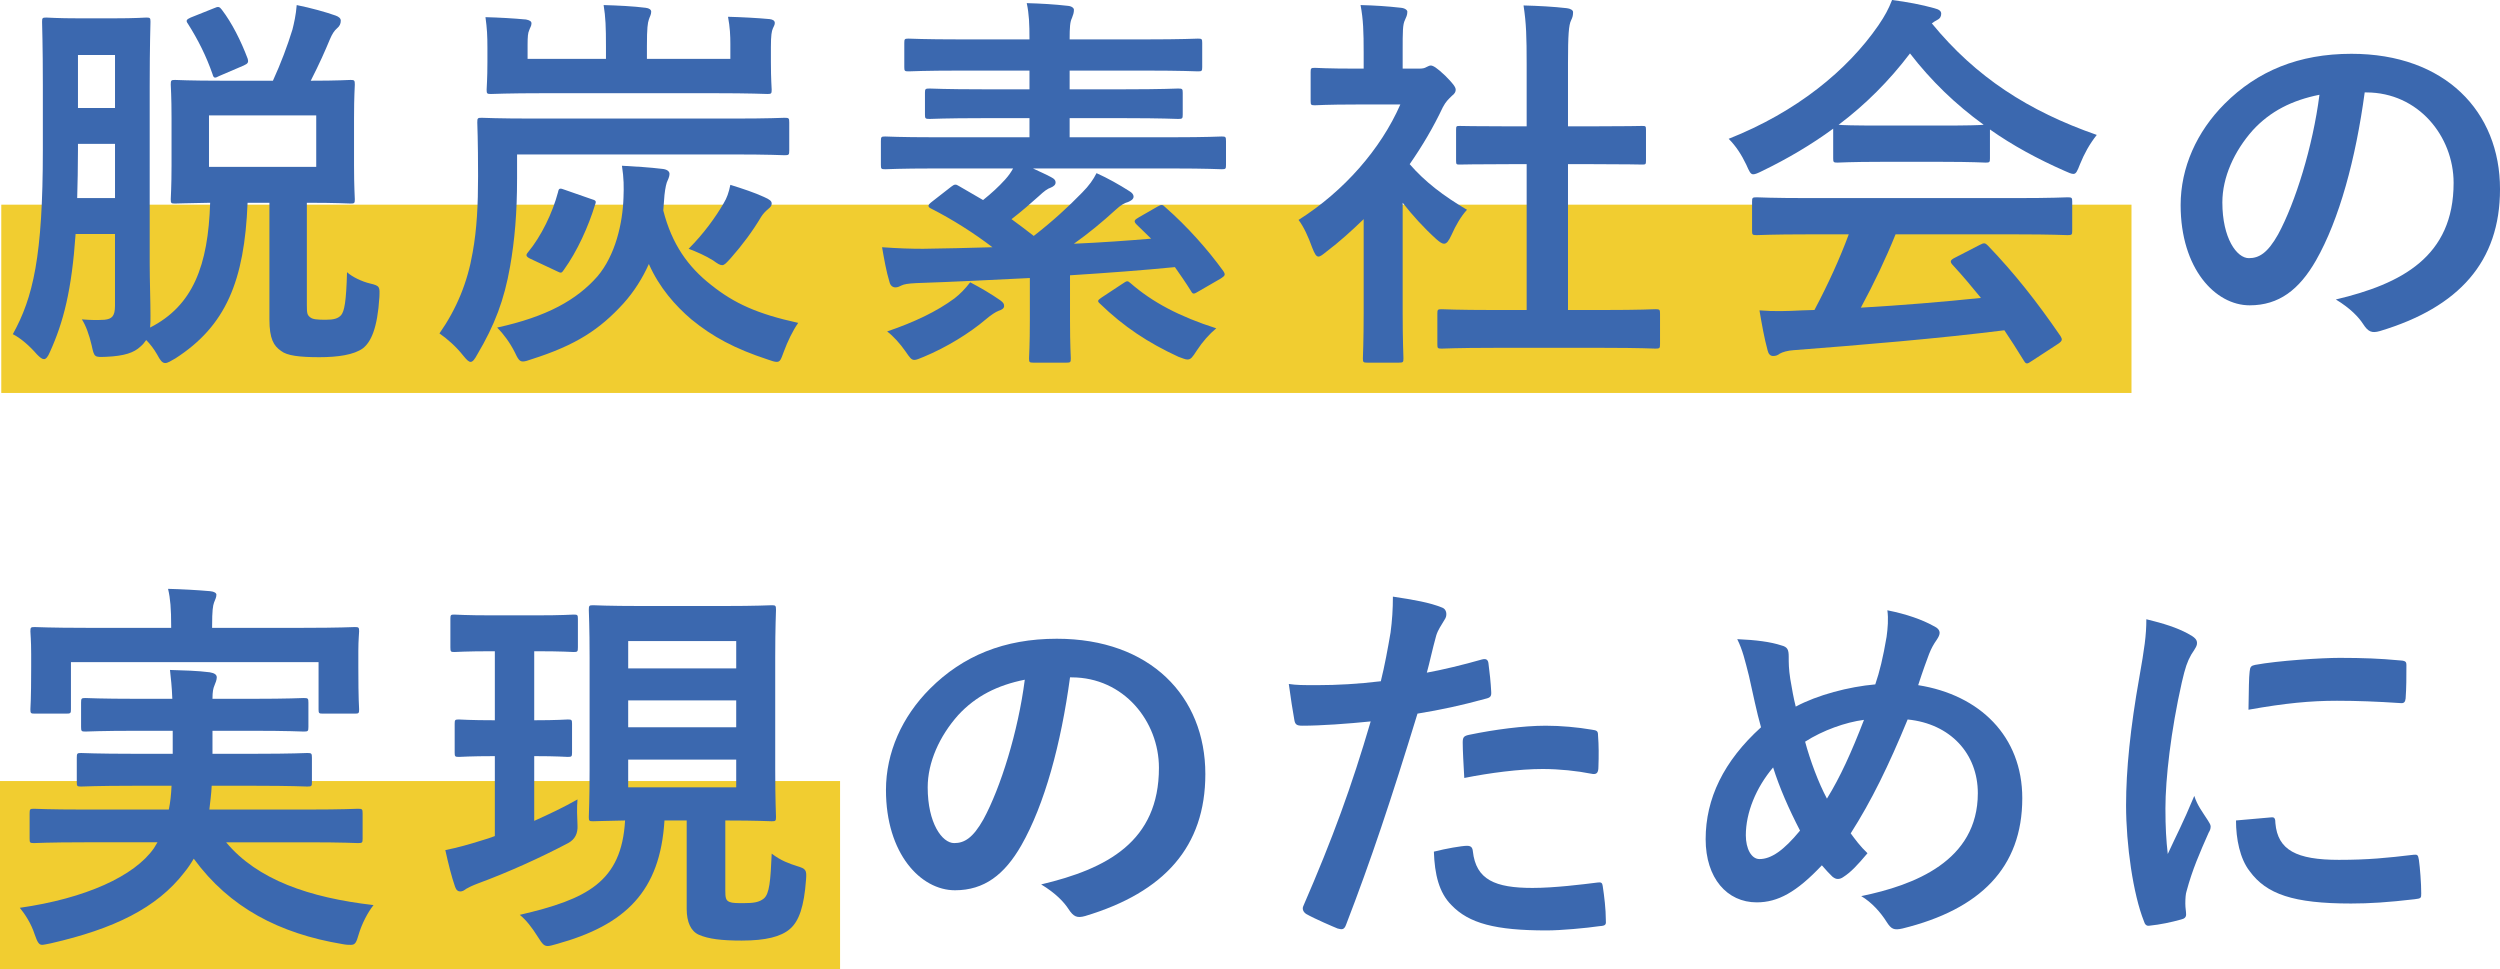
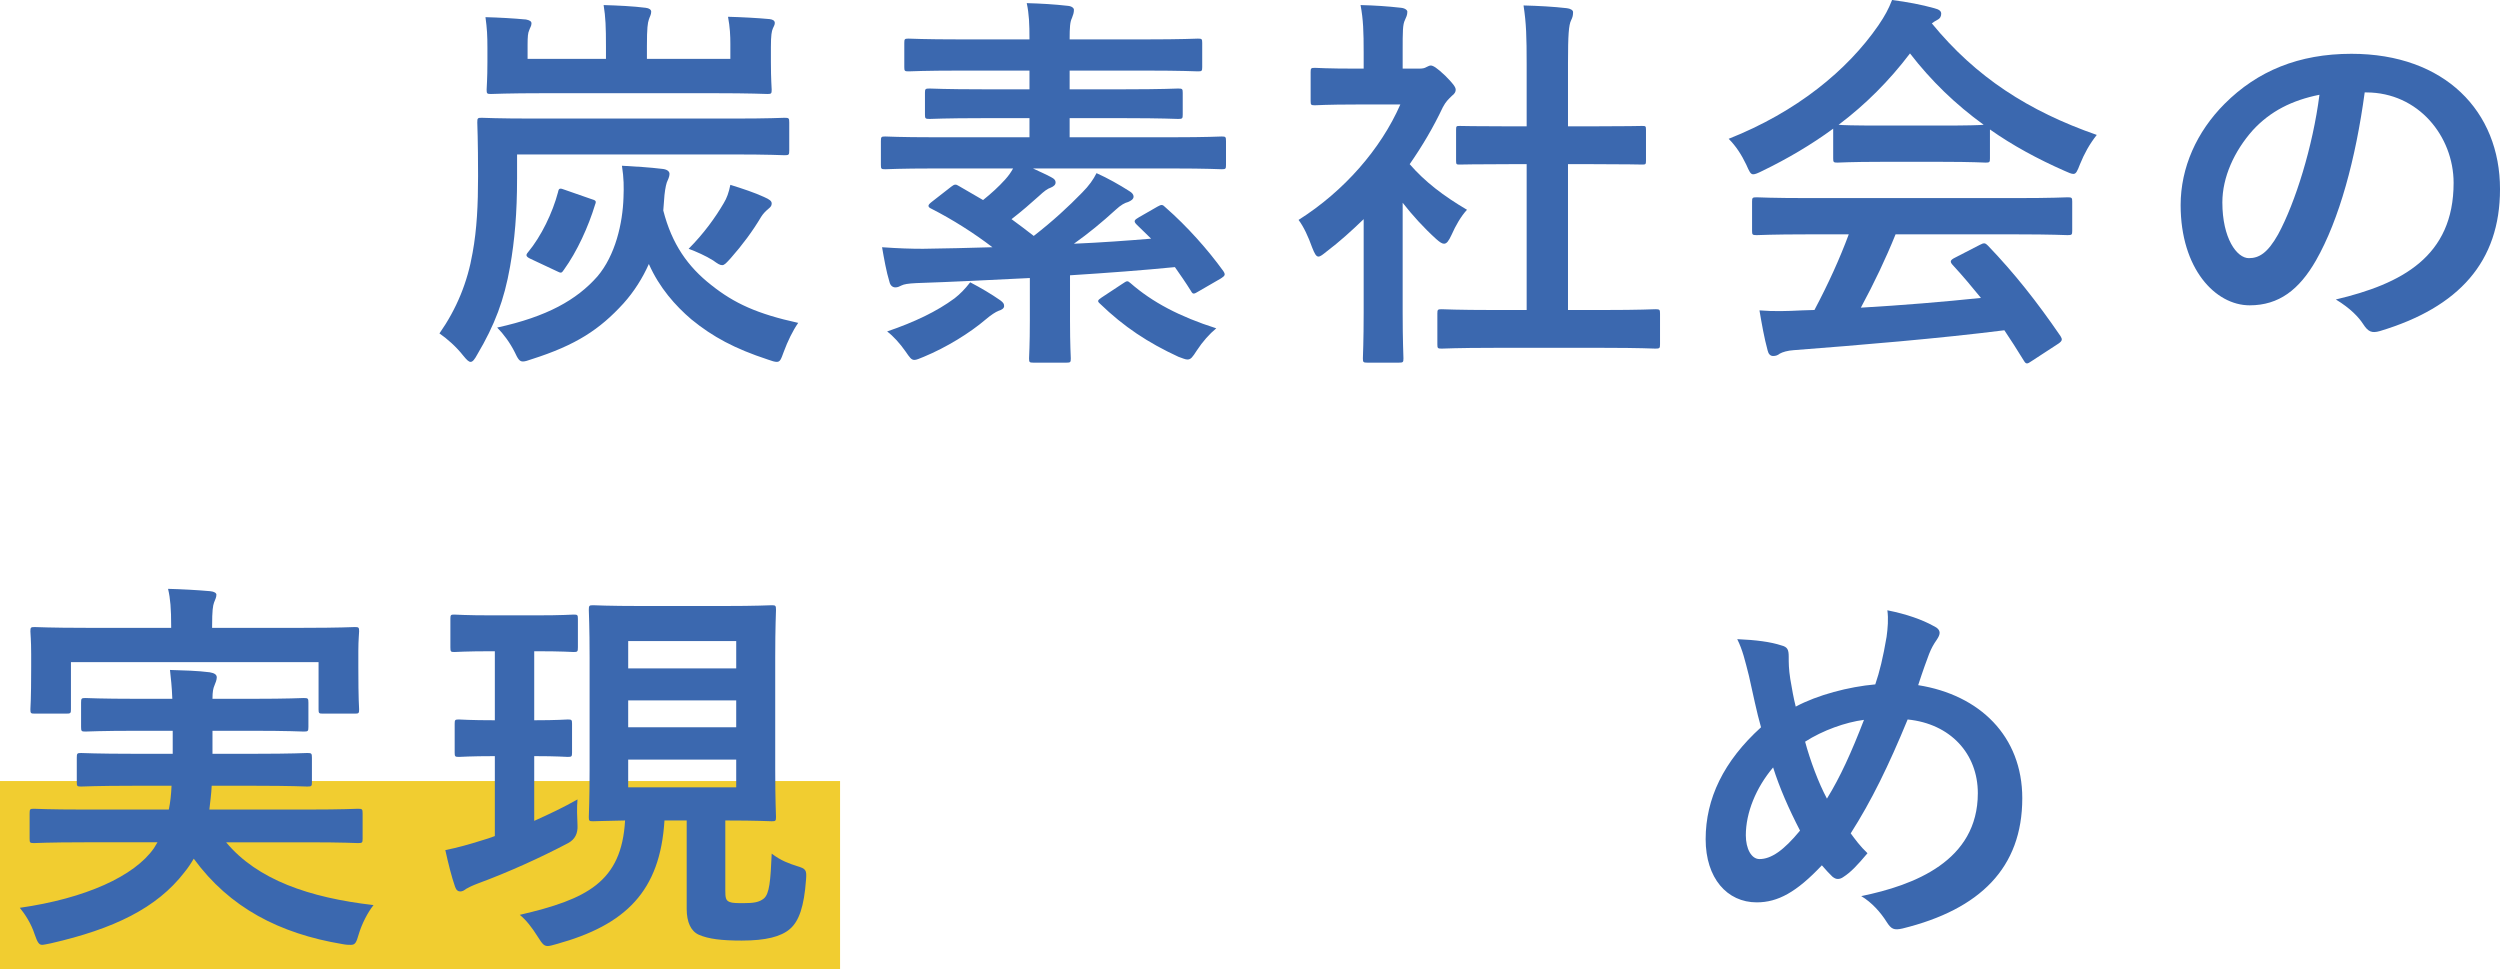
<svg xmlns="http://www.w3.org/2000/svg" id="b" viewBox="0 0 192.327 74.571">
  <defs>
    <style>.d{fill:#f1cd30;}.d,.e{stroke-width:0px;}.e{fill:#3b68af;}</style>
  </defs>
  <g id="c">
-     <rect class="d" x=".098" y="15.746" width="163.879" height="14.485" />
    <rect class="d" x="0" y="60.086" width="64.627" height="14.485" />
-     <path class="e" d="M23.607,23.489c0,.63.03.75.27.93.18.15.54.18,1.17.18.63,0,.96-.09,1.2-.36.24-.3.39-.99.45-3.3.39.36,1.14.72,1.77.87.78.18.75.27.72,1.05-.15,2.43-.66,3.45-1.26,3.93-.69.51-1.95.69-3.36.69-1.53,0-2.49-.12-2.94-.48-.57-.39-.9-.93-.9-2.43v-8.969h-1.68c-.24,6.03-1.68,9.479-5.55,11.969-.36.21-.6.36-.78.36-.24,0-.39-.21-.63-.66-.24-.42-.54-.81-.84-1.11-.12.18-.27.36-.45.51-.479.45-1.2.72-2.64.78-.9.03-.9.06-1.11-.9-.18-.78-.45-1.53-.75-1.98.69.06,1.2.06,1.74.03.57-.06.81-.27.81-1.08v-5.52h-3.03c-.3,4.32-.93,6.78-1.98,9.089-.15.36-.3.54-.45.54-.15,0-.3-.12-.54-.36-.57-.66-1.26-1.26-1.86-1.56,1.56-2.82,2.31-5.97,2.31-14.189v-4.92c0-3.12-.06-4.74-.06-4.919,0-.3.03-.33.33-.33.21,0,.78.06,2.55.06h2.58c1.8,0,2.37-.06,2.55-.06.3,0,.33.03.33.33,0,.18-.06,1.8-.06,4.919v13.68c0,1.38.06,2.82.06,4.02,0,.33,0,.63-.03.9,3.3-1.68,4.47-4.77,4.62-9.6-1.86.03-2.58.06-2.7.06-.3,0-.33-.03-.33-.33,0-.21.06-.93.06-2.61v-3.63c0-1.71-.06-2.4-.06-2.58,0-.33.03-.36.33-.36.15,0,1.05.06,3.69.06h3.84c.63-1.38,1.11-2.67,1.5-3.93.12-.48.27-1.11.33-1.89,1.05.21,2.25.54,3,.81.24.09.39.21.39.39,0,.24-.09.42-.27.57-.24.21-.39.45-.57.87-.36.87-.81,1.89-1.47,3.18,2.1,0,2.88-.06,3.06-.06.3,0,.33.03.33.36,0,.18-.06.87-.06,2.58v3.63c0,1.68.06,2.43.06,2.61,0,.3-.03.33-.33.33-.18,0-1.02-.06-3.36-.06v7.89ZM8.848,15.239v-4.169h-2.85v.48c0,1.35-.03,2.58-.06,3.689h2.91ZM5.998,4.23v4.08h2.85v-4.08h-2.85ZM16.468.63c.33-.15.42-.12.6.12.78,1.02,1.47,2.4,1.98,3.75.09.3.03.39-.3.54l-1.89.81c-.33.18-.42.18-.51-.15-.48-1.38-1.11-2.64-1.89-3.87-.18-.24-.12-.33.21-.48l1.8-.72ZM16.078,12.839h8.25v-3.959h-8.25v3.959Z" />
    <path class="e" d="M39.778,13.77c0,2.58-.18,4.71-.54,6.75-.45,2.55-1.17,4.47-2.52,6.75-.21.39-.36.57-.51.57s-.3-.15-.57-.48c-.54-.69-1.26-1.32-1.83-1.71,1.32-1.89,2.16-3.93,2.55-6.209.33-1.8.42-3.69.42-5.88,0-2.82-.06-3.96-.06-4.14,0-.33.03-.36.33-.36.18,0,1.2.06,4.05.06h15.27c2.85,0,3.81-.06,3.99-.06.33,0,.36.03.36.36v2.16c0,.33-.03.36-.36.36-.18,0-1.14-.06-3.99-.06h-16.589v1.89ZM56.187,3.39c0-.66-.03-1.29-.18-2.1,1.08.03,2.25.09,3.209.18.24.03.39.12.39.3,0,.15-.09.27-.15.42-.09.21-.15.51-.15,1.44v1.14c0,1.35.06,1.98.06,2.13,0,.3-.03.33-.33.33-.18,0-1.23-.06-4.17-.06h-12.93c-2.94,0-3.99.06-4.169.06-.3,0-.33-.03-.33-.33,0-.18.06-.84.06-2.13v-1.08c0-.96-.03-1.5-.15-2.37,1.11.03,2.13.09,3.12.18.3.06.42.15.42.3,0,.21-.12.33-.18.54-.09.18-.12.48-.12,1.11v1.08h6.03v-.96c0-1.5-.03-2.25-.18-3.18,1.08.03,2.31.09,3.24.21.27.03.42.15.42.3,0,.24-.12.39-.18.6-.09.27-.15.63-.15,2.04v.99h6.419v-1.14ZM51.028,16.199c.66,2.58,1.89,4.32,3.69,5.73,1.77,1.41,3.54,2.22,6.689,2.91-.42.6-.81,1.41-1.11,2.22-.21.57-.27.78-.54.78-.15,0-.36-.06-.69-.18-2.55-.84-4.229-1.74-5.88-3.09-1.229-1.05-2.459-2.43-3.27-4.26-.48,1.08-1.14,2.13-1.95,3.03-1.83,2.01-3.66,3.21-7.05,4.29-.33.12-.54.18-.69.18-.27,0-.39-.21-.63-.72-.36-.72-.87-1.41-1.35-1.89,3.84-.84,6.12-2.13,7.709-3.93,1.38-1.62,1.95-4.08,2.01-6.089.03-.78.03-1.47-.12-2.43,1.08.06,2.1.12,3.09.24.36.03.57.18.57.39s-.12.45-.21.66c-.09.27-.18.81-.21,1.38l-.06.78ZM45.448,15.299c.39.12.45.15.33.45-.51,1.68-1.38,3.6-2.4,5.01-.18.27-.21.27-.57.09l-1.98-.93c-.39-.18-.39-.3-.21-.51,1.02-1.23,1.89-3.03,2.31-4.62.06-.33.15-.33.54-.18l1.98.69ZM55.677,15.629c.24-.39.39-.81.51-1.41.96.3,1.86.6,2.58.93.48.21.6.33.6.51,0,.18-.09.27-.27.42-.21.18-.39.36-.54.6-.66,1.11-1.44,2.16-2.34,3.18-.33.36-.48.54-.66.54s-.36-.12-.69-.36c-.57-.36-1.32-.69-1.89-.9,1.17-1.17,2.07-2.43,2.7-3.51Z" />
    <path class="e" d="M89.037,15.899c.33-.18.39-.18.63.06,1.68,1.47,3.27,3.27,4.44,4.89.18.27.15.36-.18.57l-1.71.99c-.39.24-.45.24-.6-.03-.39-.63-.81-1.229-1.23-1.83-2.43.24-5.22.45-8.07.63v3.48c0,1.89.06,2.76.06,2.91,0,.3-.03.33-.33.33h-2.55c-.3,0-.33-.03-.33-.33,0-.18.06-1.02.06-2.91v-3.27c-3,.15-6,.3-8.729.39-.66.03-.96.09-1.14.18-.18.09-.3.15-.48.15-.21,0-.39-.15-.45-.42-.24-.78-.42-1.8-.57-2.669,1.26.09,2.22.12,3.15.12,1.74-.03,3.54-.06,5.34-.12-1.41-1.08-3.06-2.13-4.71-2.97-.15-.06-.21-.15-.21-.21,0-.09.09-.18.24-.3l1.5-1.17c.27-.21.36-.21.6-.06l1.86,1.08c.6-.48,1.2-1.02,1.71-1.59.27-.3.45-.57.6-.84h-6.06c-2.67,0-3.6.06-3.78.06-.3,0-.33-.03-.33-.33v-1.83c0-.33.03-.36.33-.36.18,0,1.11.06,3.78.06h7.32v-1.47h-3.6c-2.88,0-3.9.06-4.08.06-.33,0-.36-.03-.36-.33v-1.68c0-.3.03-.33.36-.33.18,0,1.2.06,4.08.06h3.6v-1.44h-5.28c-2.88,0-3.84.06-4.02.06-.3,0-.33-.03-.33-.33v-1.86c0-.3.03-.33.33-.33.18,0,1.14.06,4.02.06h5.28c0-1.2-.03-1.95-.21-2.79,1.08.03,2.13.09,3.18.21.3.03.45.18.45.3,0,.24-.06.39-.15.63-.15.3-.18.72-.18,1.65h5.819c2.88,0,3.87-.06,4.05-.06.3,0,.33.03.33.33v1.86c0,.3-.03.33-.33.33-.18,0-1.17-.06-4.05-.06h-5.819v1.44h4.26c2.88,0,3.9-.06,4.08-.06.33,0,.36.03.36.33v1.68c0,.3-.03.33-.36.33-.18,0-1.2-.06-4.08-.06h-4.26v1.47h7.919c2.67,0,3.6-.06,3.78-.06.3,0,.33.03.33.36v1.83c0,.3-.03.33-.33.33-.18,0-1.11-.06-3.78-.06h-10.74c.51.24.99.45,1.38.66.3.15.36.27.36.42,0,.18-.15.3-.36.39-.27.09-.51.27-.93.66-.6.54-1.32,1.17-2.1,1.77.57.42,1.14.84,1.71,1.29,1.47-1.14,2.67-2.25,3.72-3.33.54-.54.87-1.02,1.11-1.5.87.39,1.77.9,2.52,1.38.21.12.33.27.33.42,0,.21-.21.33-.42.42-.24.06-.54.21-.96.6-1.05.96-2.07,1.8-3.21,2.61,2.1-.09,4.14-.24,5.94-.39l-1.11-1.08c-.27-.27-.18-.36.18-.57l1.41-.81ZM76.948,23.099c.24.18.3.27.3.45,0,.18-.21.3-.42.36-.24.09-.6.33-.99.66-1.229,1.05-3.03,2.16-4.77,2.88-.36.15-.57.24-.72.24-.24,0-.36-.18-.69-.66-.42-.6-.93-1.17-1.41-1.53,2.1-.72,3.81-1.53,5.19-2.55.42-.33.78-.69,1.2-1.23.81.42,1.62.9,2.31,1.38ZM86.338,21.839c.36-.24.39-.27.63-.06,1.68,1.47,3.78,2.58,6.6,3.479-.51.42-1.05,1.02-1.5,1.71-.33.51-.45.69-.72.69-.15,0-.36-.09-.69-.21-2.34-1.08-4.2-2.31-6.03-4.08-.24-.21-.18-.27.12-.48l1.59-1.05Z" />
    <path class="e" d="M104.908,16.859c-.93.9-1.86,1.74-2.85,2.49-.3.24-.48.39-.63.39-.18,0-.3-.24-.48-.69-.3-.84-.66-1.62-1.05-2.13,3.51-2.22,6.33-5.46,7.83-8.88h-3.39c-2.28,0-3,.06-3.18.06-.3,0-.33-.03-.33-.33v-2.22c0-.3.03-.33.33-.33.18,0,.9.06,3.18.06h.57v-1.23c0-1.59-.03-2.55-.24-3.66,1.14.03,2.04.09,3.12.21.3.03.48.18.48.3,0,.27-.09.42-.18.63-.18.36-.18.87-.18,2.4v1.35h1.26c.27,0,.42-.03.57-.12.12-.06.24-.12.33-.12.18,0,.48.18,1.11.78.57.57.81.87.81,1.08,0,.15-.06.3-.3.48-.27.27-.45.42-.69.87-.72,1.53-1.59,3-2.55,4.38,1.17,1.35,2.58,2.43,4.41,3.51-.45.479-.87,1.2-1.2,1.95-.21.45-.36.66-.57.66-.15,0-.33-.12-.6-.36-.96-.87-1.83-1.83-2.58-2.79v8.43c0,2.22.06,3.39.06,3.54,0,.3-.03.33-.36.33h-2.4c-.33,0-.36-.03-.36-.33,0-.18.06-1.32.06-3.54v-7.17ZM114.927,26.759c-2.85,0-3.84.06-4.02.06-.3,0-.33-.03-.33-.33v-2.37c0-.3.03-.33.33-.33.18,0,1.17.06,4.02.06h2.52v-11.22h-1.35c-2.67,0-3.6.03-3.78.03-.27,0-.3,0-.3-.3v-2.37c0-.3.03-.3.3-.3.18,0,1.11.03,3.78.03h1.35v-4.77c0-2.13-.03-3.15-.24-4.53,1.14.03,2.28.09,3.33.21.27.03.48.15.48.3,0,.24-.03.39-.15.63-.18.36-.24,1.11-.24,3.3v4.86h1.89c2.67,0,3.6-.03,3.78-.03.3,0,.33,0,.33.3v2.37c0,.3-.03.3-.33.3-.18,0-1.11-.03-3.78-.03h-1.89v11.22h2.73c2.85,0,3.81-.06,3.99-.06.33,0,.36.03.36.33v2.37c0,.3-.03.33-.36.33-.18,0-1.14-.06-3.99-.06h-8.43Z" />
    <path class="e" d="M141.028,9.899c-1.68,1.23-3.51,2.31-5.43,3.24-.36.18-.57.27-.72.27-.21,0-.3-.21-.54-.75-.36-.75-.78-1.41-1.35-1.98,5.22-2.07,9.12-5.25,11.52-8.729.51-.75.78-1.26,1.05-1.95,1.17.15,2.28.36,3.24.63.36.09.54.21.54.42,0,.18-.06.36-.3.48-.18.09-.3.18-.42.27,3.39,4.14,7.44,6.75,12.689,8.58-.57.72-.96,1.439-1.29,2.25-.21.54-.3.75-.51.75-.15,0-.36-.09-.69-.24-2.04-.9-3.99-1.95-5.729-3.18v2.22c0,.3-.03.33-.33.33-.18,0-.99-.06-3.39-.06h-4.62c-2.4,0-3.21.06-3.39.06-.3,0-.33-.03-.33-.33v-2.28ZM139.108,18.029c-2.82,0-3.78.06-3.96.06-.33,0-.36-.03-.36-.33v-2.25c0-.3.03-.33.36-.33.18,0,1.14.06,3.96.06h15.989c2.82,0,3.78-.06,3.96-.06.33,0,.36.03.36.33v2.25c0,.3-.03.33-.36.33-.18,0-1.14-.06-3.96-.06h-9.27c-.75,1.86-1.65,3.75-2.67,5.64,3.12-.18,6.39-.45,9.239-.75-.69-.84-1.38-1.68-2.189-2.55-.21-.24-.18-.36.18-.54l1.92-.99c.33-.18.42-.15.63.06,2.04,2.13,3.75,4.29,5.58,6.959.15.24.15.36-.15.57l-2.07,1.35c-.18.12-.27.18-.36.18s-.15-.06-.24-.21c-.51-.84-1.02-1.62-1.5-2.34-4.98.63-11.1,1.14-16.2,1.53-.479.03-.87.15-1.08.27-.15.12-.3.18-.51.18s-.36-.15-.42-.42c-.27-.99-.45-2.04-.63-3.09,1.11.09,2.1.06,3.27,0,.3,0,.63-.03.96-.03,1.08-2.04,1.95-3.96,2.64-5.82h-3.12ZM149.367,9.66c2.01,0,2.91-.03,3.24-.06-2.16-1.56-4.05-3.39-5.67-5.49-1.59,2.1-3.42,3.93-5.49,5.49.27.03,1.11.06,3.3.06h4.62Z" />
    <path class="e" d="M181.918,7.11c-.69,5.1-1.95,9.779-3.75,12.929-1.29,2.25-2.85,3.45-5.1,3.45-2.64,0-5.31-2.82-5.31-7.71,0-2.88,1.23-5.64,3.39-7.8,2.52-2.52,5.7-3.84,9.75-3.84,7.2,0,11.43,4.44,11.43,10.41,0,5.58-3.15,9.09-9.24,10.92-.63.18-.9.06-1.29-.54-.33-.51-.96-1.2-2.1-1.89,5.07-1.2,9.06-3.3,9.06-8.97,0-3.57-2.7-6.959-6.72-6.959h-.12ZM173.308,10.02c-1.44,1.62-2.34,3.63-2.34,5.55,0,2.76,1.11,4.29,2.04,4.29.78,0,1.44-.39,2.25-1.83,1.32-2.43,2.67-6.75,3.18-10.74-2.1.42-3.78,1.26-5.13,2.73Z" />
    <path class="e" d="M6.478,64.799c-2.76,0-3.69.06-3.87.06-.3,0-.33-.03-.33-.33v-1.95c0-.33.03-.36.33-.36.18,0,1.11.06,3.87.06h6.509c.12-.57.18-1.17.21-1.83h-2.88c-2.88,0-3.9.06-4.08.06-.3,0-.33-.03-.33-.33v-1.89c0-.33.03-.36.33-.36.18,0,1.2.06,4.08.06h2.97v-1.77h-2.76c-2.79,0-3.78.06-3.96.06-.3,0-.33-.03-.33-.36v-1.86c0-.33.03-.36.33-.36.18,0,1.17.06,3.96.06h2.729c-.03-.93-.12-1.65-.18-2.22.99.03,2.16.06,3.06.18.36.06.54.18.54.39,0,.18-.09.42-.18.63-.09.21-.15.45-.15,1.02h3.09c2.76,0,3.75-.06,3.93-.06.33,0,.36.03.36.36v1.86c0,.33-.03.36-.36.36-.18,0-1.17-.06-3.93-.06h-3.09v1.77h3.24c2.91,0,3.87-.06,4.05-.06.33,0,.36.03.36.36v1.89c0,.3-.03.33-.36.33-.18,0-1.14-.06-4.05-.06h-3.3c-.03.66-.12,1.26-.18,1.83h7.56c2.76,0,3.69-.06,3.87-.06.33,0,.36.03.36.36v1.95c0,.3-.03.33-.36.33-.18,0-1.11-.06-3.87-.06h-6.27c2.4,2.88,6.39,4.26,11.339,4.83-.45.57-.9,1.44-1.14,2.25-.18.63-.27.81-.6.81-.15,0-.36,0-.66-.06-4.83-.81-8.669-2.79-11.43-6.57-.21.36-.45.72-.72,1.05-2.13,2.76-5.43,4.35-10.26,5.459-.3.06-.57.12-.69.12-.24,0-.36-.21-.57-.81-.27-.84-.75-1.56-1.14-2.04,5.04-.72,8.82-2.43,10.32-4.59l.27-.45h-5.64ZM23.337,48.3c2.79,0,3.78-.06,3.96-.06.3,0,.33.03.33.33,0,.15-.06.69-.06,1.5v1.26c0,2.61.06,3.09.06,3.24,0,.3-.03.33-.33.33h-2.46c-.3,0-.33-.03-.33-.33v-3.63H5.458v3.63c0,.3-.03.33-.36.33h-2.43c-.3,0-.33-.03-.33-.33,0-.15.06-.63.06-3.24v-1.02c0-1.05-.06-1.59-.06-1.74,0-.3.03-.33.33-.33.21,0,1.2.06,3.96.06h6.54v-.15c0-1.29-.06-2.1-.24-2.85,1.11.03,2.22.09,3.24.18.33.03.48.15.48.27,0,.21-.09.36-.18.6-.09.24-.15.63-.15,1.8v.15h7.02Z" />
    <path class="e" d="M41.098,50.1v5.31c1.8,0,2.4-.06,2.58-.06.3,0,.33.03.33.33v2.22c0,.3-.03.33-.33.33-.18,0-.78-.06-2.58-.06v4.98c1.14-.51,2.28-1.05,3.33-1.65-.06.66-.03,1.35,0,1.98q.06.96-.72,1.38c-2.1,1.11-4.62,2.25-6.899,3.09-.48.18-.78.33-.93.42-.21.15-.3.21-.48.21-.15,0-.3-.09-.39-.36-.27-.78-.51-1.74-.75-2.82.9-.18,1.77-.42,2.82-.75.33-.09.66-.21.99-.33v-6.15c-1.95,0-2.58.06-2.76.06-.3,0-.33-.03-.33-.33v-2.22c0-.3.03-.33.33-.33.18,0,.81.06,2.76.06v-5.31h-.18c-2.1,0-2.76.06-2.94.06-.27,0-.3-.03-.3-.36v-2.19c0-.3.03-.33.3-.33.18,0,.84.06,2.94.06h3.33c2.1,0,2.73-.06,2.91-.06.3,0,.33.03.33.33v2.19c0,.33-.03.36-.33.36-.18,0-.81-.06-2.91-.06h-.12ZM55.798,68.459c0,.6.03.81.33.93.21.09.57.09,1.08.09.75,0,1.2-.06,1.56-.36.42-.36.51-1.32.6-3.45.69.54,1.38.78,1.95.96.69.21.75.3.69,1.05-.15,2.07-.54,3.18-1.23,3.78s-1.86.9-3.72.9c-1.53,0-2.55-.12-3.3-.45-.6-.27-.93-.96-.93-1.98v-6.81h-1.71c-.33,5.43-2.97,8.04-8.31,9.51-.3.09-.54.15-.66.15-.3,0-.42-.15-.78-.72-.45-.72-.9-1.29-1.38-1.68,5.16-1.2,7.83-2.52,8.1-7.26-1.68.03-2.31.06-2.46.06-.3,0-.33-.03-.33-.33,0-.21.06-1.29.06-3.66v-8.609c0-2.37-.06-3.48-.06-3.66,0-.33.03-.36.33-.36.18,0,1.08.06,3.75.06h6.24c2.67,0,3.54-.06,3.75-.06.3,0,.33.03.33.36,0,.18-.06,1.29-.06,3.66v8.609c0,2.37.06,3.48.06,3.66,0,.3-.03.33-.33.33-.21,0-1.08-.06-3.57-.06v5.34ZM48.328,49.32v2.1h8.31v-2.1h-8.31ZM56.637,55.95v-2.07h-8.31v2.07h8.31ZM56.637,58.439h-8.31v2.13h8.31v-2.13Z" />
-     <path class="e" d="M82.318,52.11c-.69,5.1-1.95,9.779-3.75,12.929-1.29,2.25-2.85,3.45-5.1,3.45-2.64,0-5.31-2.82-5.31-7.71,0-2.88,1.23-5.64,3.39-7.8,2.52-2.52,5.7-3.84,9.75-3.84,7.2,0,11.43,4.44,11.43,10.41,0,5.58-3.15,9.09-9.24,10.92-.63.18-.9.06-1.29-.54-.33-.51-.96-1.2-2.1-1.89,5.07-1.2,9.06-3.3,9.06-8.97,0-3.57-2.7-6.959-6.72-6.959h-.12ZM73.708,55.02c-1.44,1.62-2.34,3.63-2.34,5.55,0,2.76,1.11,4.29,2.04,4.29.78,0,1.44-.39,2.25-1.83,1.32-2.43,2.67-6.75,3.18-10.74-2.1.42-3.78,1.26-5.13,2.73Z" />
-     <path class="e" d="M114.028,50.73c.33-.09.45.06.48.3.09.66.18,1.53.21,2.16.03.39-.06.48-.45.57-1.86.51-3.39.84-5.22,1.14-2.04,6.66-3.57,11.25-5.49,16.229-.15.42-.33.39-.66.3-.3-.12-1.77-.75-2.4-1.11-.24-.15-.33-.39-.24-.6,2.28-5.25,3.72-9.21,5.19-14.22-1.74.18-3.84.33-5.25.33-.45,0-.57-.09-.63-.48-.12-.63-.27-1.65-.42-2.73.63.09.99.09,2.22.09,1.5,0,3.12-.09,4.859-.3.3-1.2.54-2.52.75-3.75.12-.9.18-1.8.18-2.76,1.59.24,2.82.45,3.78.84.24.09.33.3.33.479,0,.12,0,.27-.15.48-.24.42-.48.72-.63,1.2-.3,1.08-.51,2.1-.72,2.85,1.17-.21,2.79-.6,4.26-1.02ZM112.858,65.069c.3,0,.42.12.45.42.24,2.19,1.71,2.82,4.59,2.82,1.68,0,3.84-.27,5.04-.42.24-.03.33.03.36.27.12.78.24,1.8.24,2.61.03.36,0,.45-.48.48-1.02.15-2.97.33-4.08.33-3.93,0-5.97-.54-7.319-1.95-.96-.96-1.29-2.37-1.35-4.11.93-.24,2.16-.45,2.55-.45ZM112.528,57.12c0-.42.09-.51.54-.6,1.89-.39,4.11-.69,5.85-.69,1.17,0,2.459.12,3.51.3.42.06.51.09.51.45.06.75.06,1.59.03,2.4,0,.51-.15.63-.57.54-1.05-.21-2.43-.36-3.72-.36-1.8,0-4.08.3-6.03.69-.06-1.05-.12-2.13-.12-2.73Z" />
    <path class="e" d="M145.137,48.99c.09-.66.15-1.38.06-2.04,1.5.3,2.67.72,3.54,1.2.33.15.48.33.48.54,0,.15-.09.33-.21.51-.27.39-.42.66-.6,1.11-.18.48-.45,1.2-.84,2.4,4.74.75,8.009,3.93,8.009,8.699,0,5.34-3.24,8.55-9.209,10.02-.66.15-.87.06-1.23-.51-.45-.72-1.14-1.5-1.95-1.98,4.08-.84,8.969-2.7,8.969-7.919,0-3.03-2.1-5.34-5.399-5.67-1.47,3.57-2.79,6.27-4.38,8.76.33.45.72.99,1.29,1.53-.78.93-1.29,1.47-1.86,1.83-.12.09-.27.15-.42.15-.15,0-.27-.06-.42-.18-.24-.24-.48-.48-.81-.87-1.95,2.07-3.39,2.85-5.01,2.85-2.28,0-3.93-1.86-3.93-4.86,0-3.12,1.38-6,4.26-8.609-.33-1.14-.63-2.64-.93-3.96-.3-1.17-.48-1.98-.9-2.82,1.44.06,2.58.21,3.39.48.48.12.57.33.57.87,0,.48,0,.93.12,1.71.15.87.24,1.41.42,2.13,1.68-.9,4.08-1.53,6.12-1.71.33-.96.6-2.07.87-3.66ZM134.308,64.259c0,1.02.42,1.83,1.05,1.83.9,0,1.86-.66,3.12-2.19-.87-1.68-1.59-3.33-2.07-4.86-1.32,1.56-2.1,3.48-2.1,5.22ZM140.548,61.439c1.02-1.65,1.89-3.57,2.85-6.06-1.41.18-3.18.81-4.53,1.68.39,1.44,1.02,3.15,1.68,4.38Z" />
-     <path class="e" d="M168.328,48.75c.51.27.69.45.69.72,0,.21-.06.3-.45.9-.3.54-.45.96-.72,2.13-.84,3.72-1.26,7.41-1.26,9.689,0,1.47.06,2.46.18,3.51.63-1.38,1.17-2.37,2.04-4.47.24.75.63,1.23,1.05,1.89.09.15.21.33.21.45,0,.21-.06.33-.15.48-.69,1.56-1.26,2.85-1.709,4.53-.06.18-.09.51-.09.93,0,.36.06.6.06.84,0,.21-.12.33-.39.39-.75.21-1.59.39-2.459.479-.21.03-.33-.12-.39-.33-.84-2.1-1.38-5.91-1.38-8.94,0-2.7.33-5.97,1.02-9.839.39-2.22.54-3.21.54-4.47,1.35.33,2.31.63,3.21,1.11ZM174.748,62.879c.24-.03.3.12.3.45.18,2.07,1.62,2.82,4.89,2.82,2.25,0,3.72-.15,5.729-.39.3-.03.36,0,.42.39.09.63.18,1.8.18,2.58,0,.36,0,.39-.51.45-2.04.24-3.48.33-4.89.33-4.44,0-6.51-.72-7.8-2.49-.75-.96-1.05-2.49-1.05-3.9l2.73-.24ZM173.068,51.66c.03-.36.12-.45.42-.51,1.77-.33,5.129-.54,6.51-.54,1.8,0,3.18.06,4.439.18.63.03.69.09.69.39,0,.9,0,1.71-.06,2.55-.03.27-.12.39-.39.36-1.8-.12-3.36-.18-4.89-.18-2.01,0-3.959.18-6.81.69.03-1.68.03-2.43.09-2.94Z" />
  </g>
</svg>